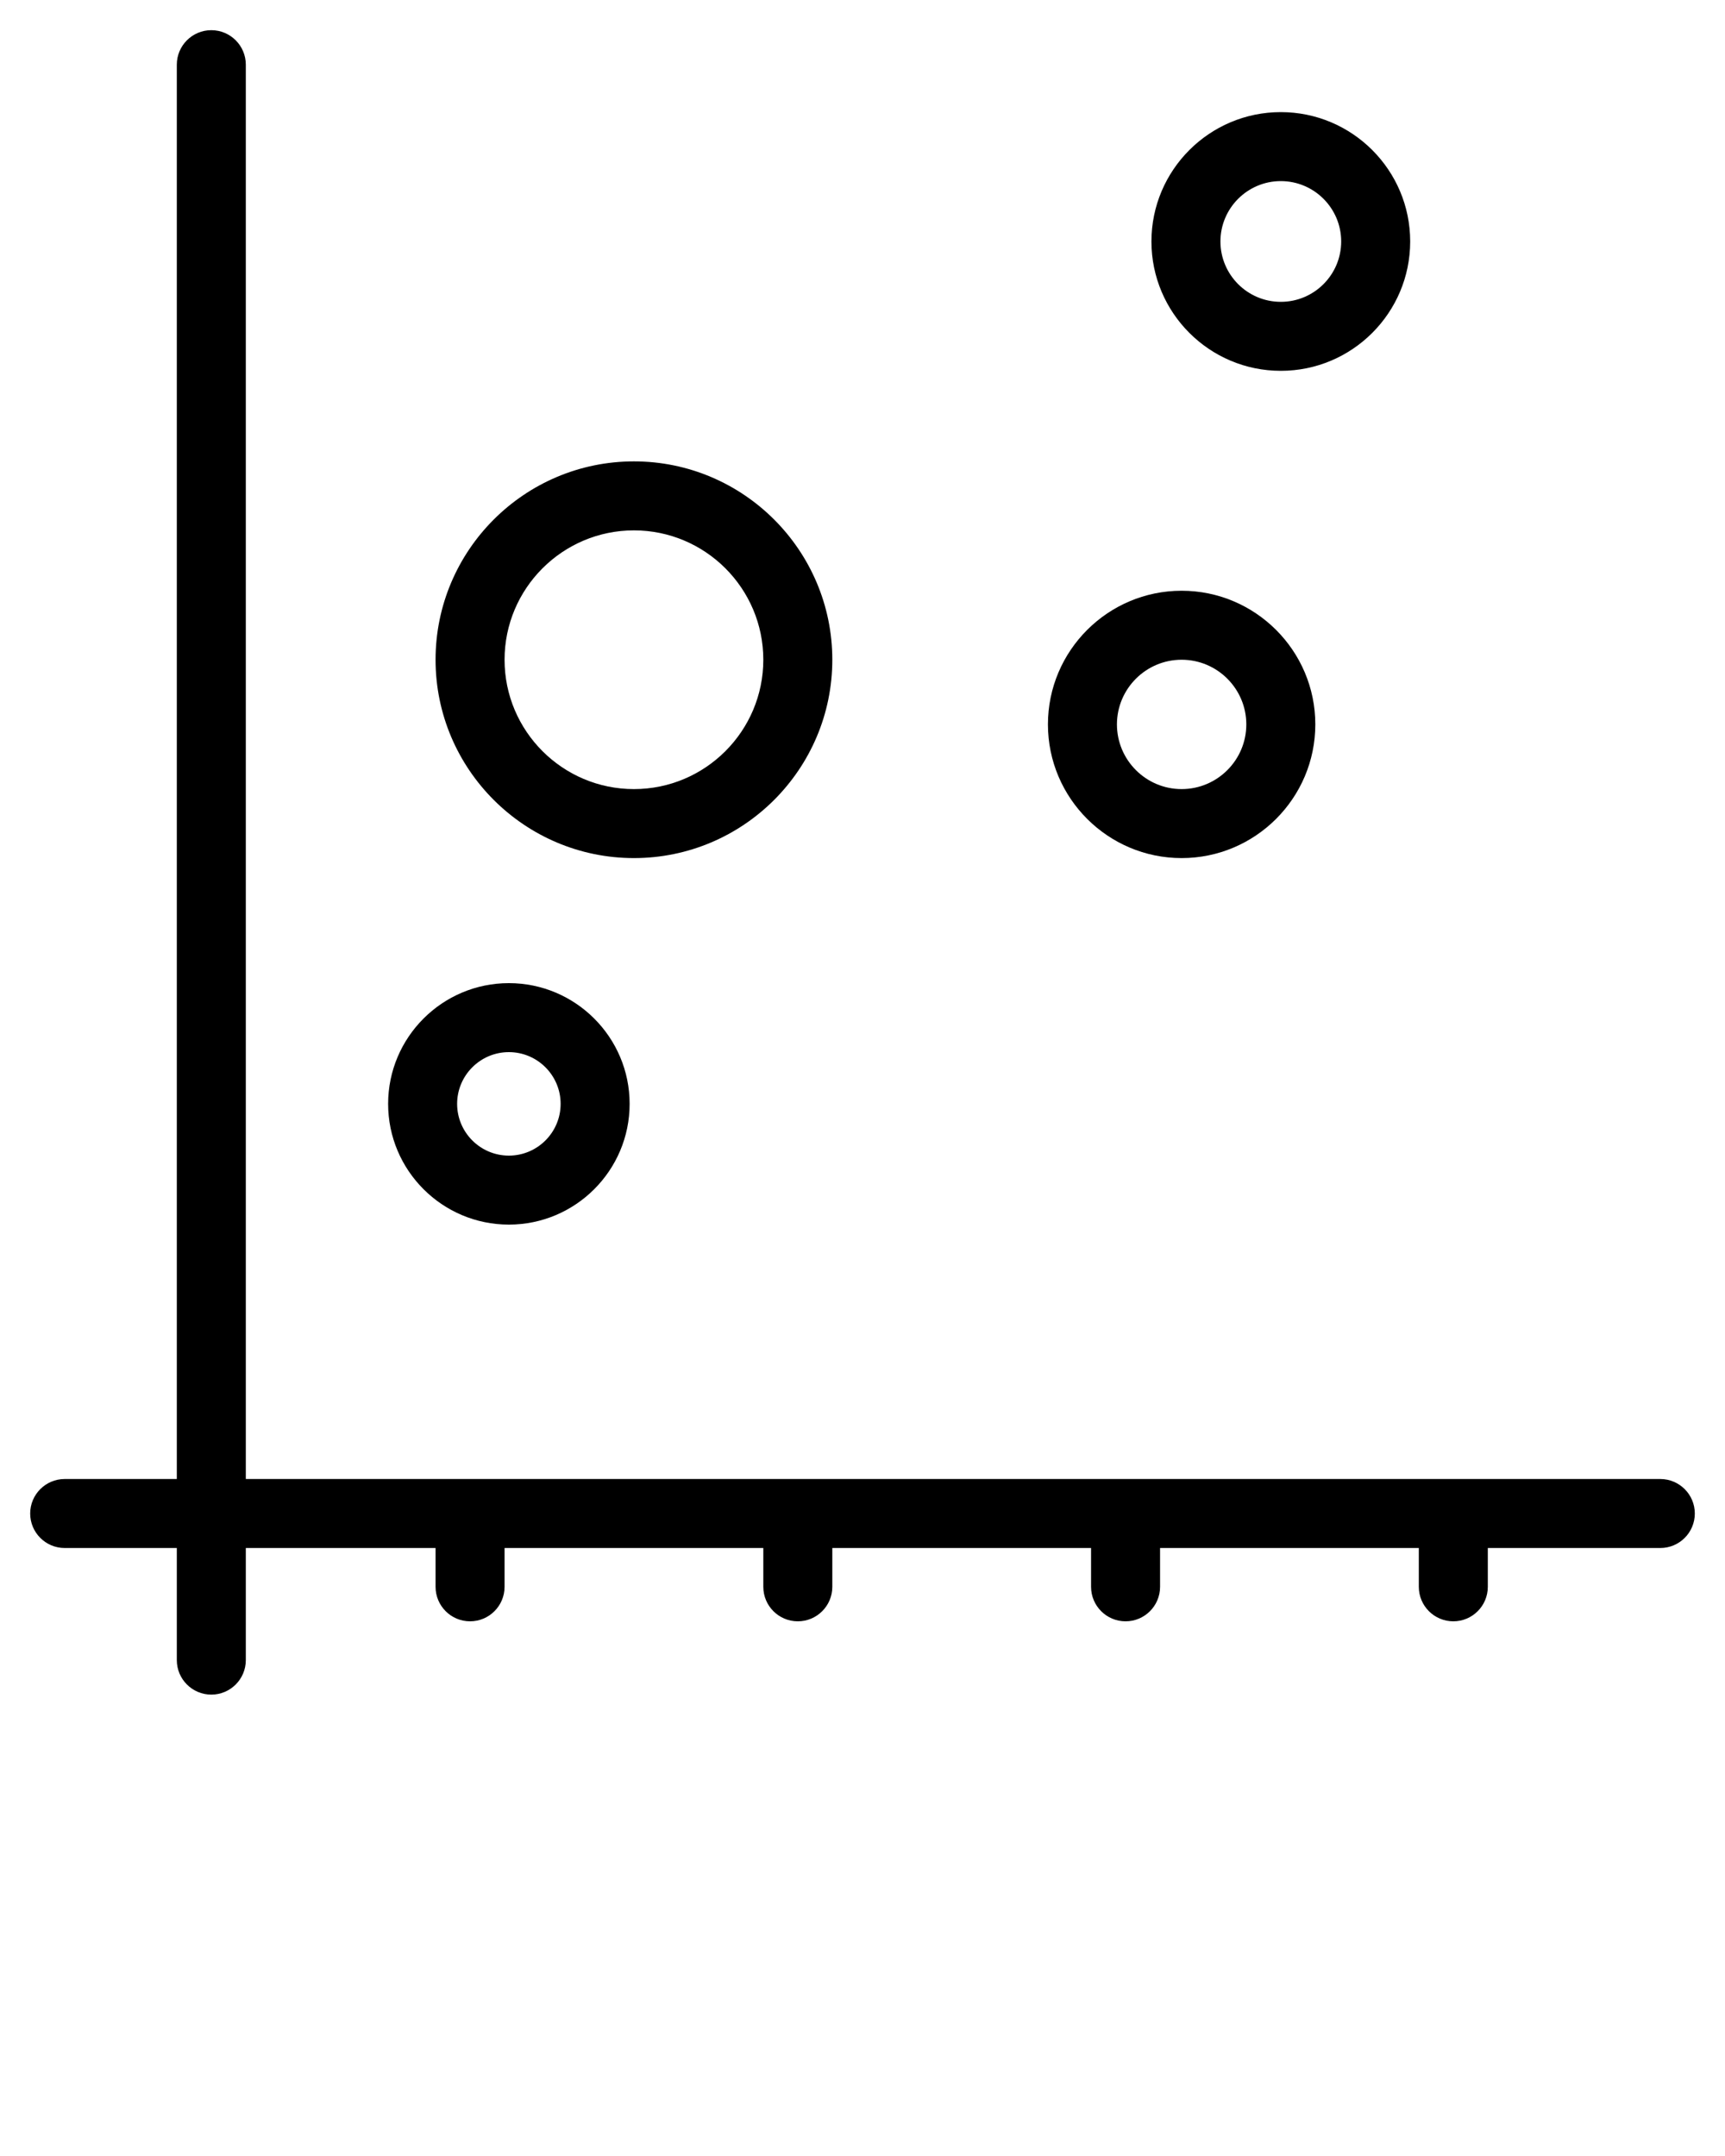
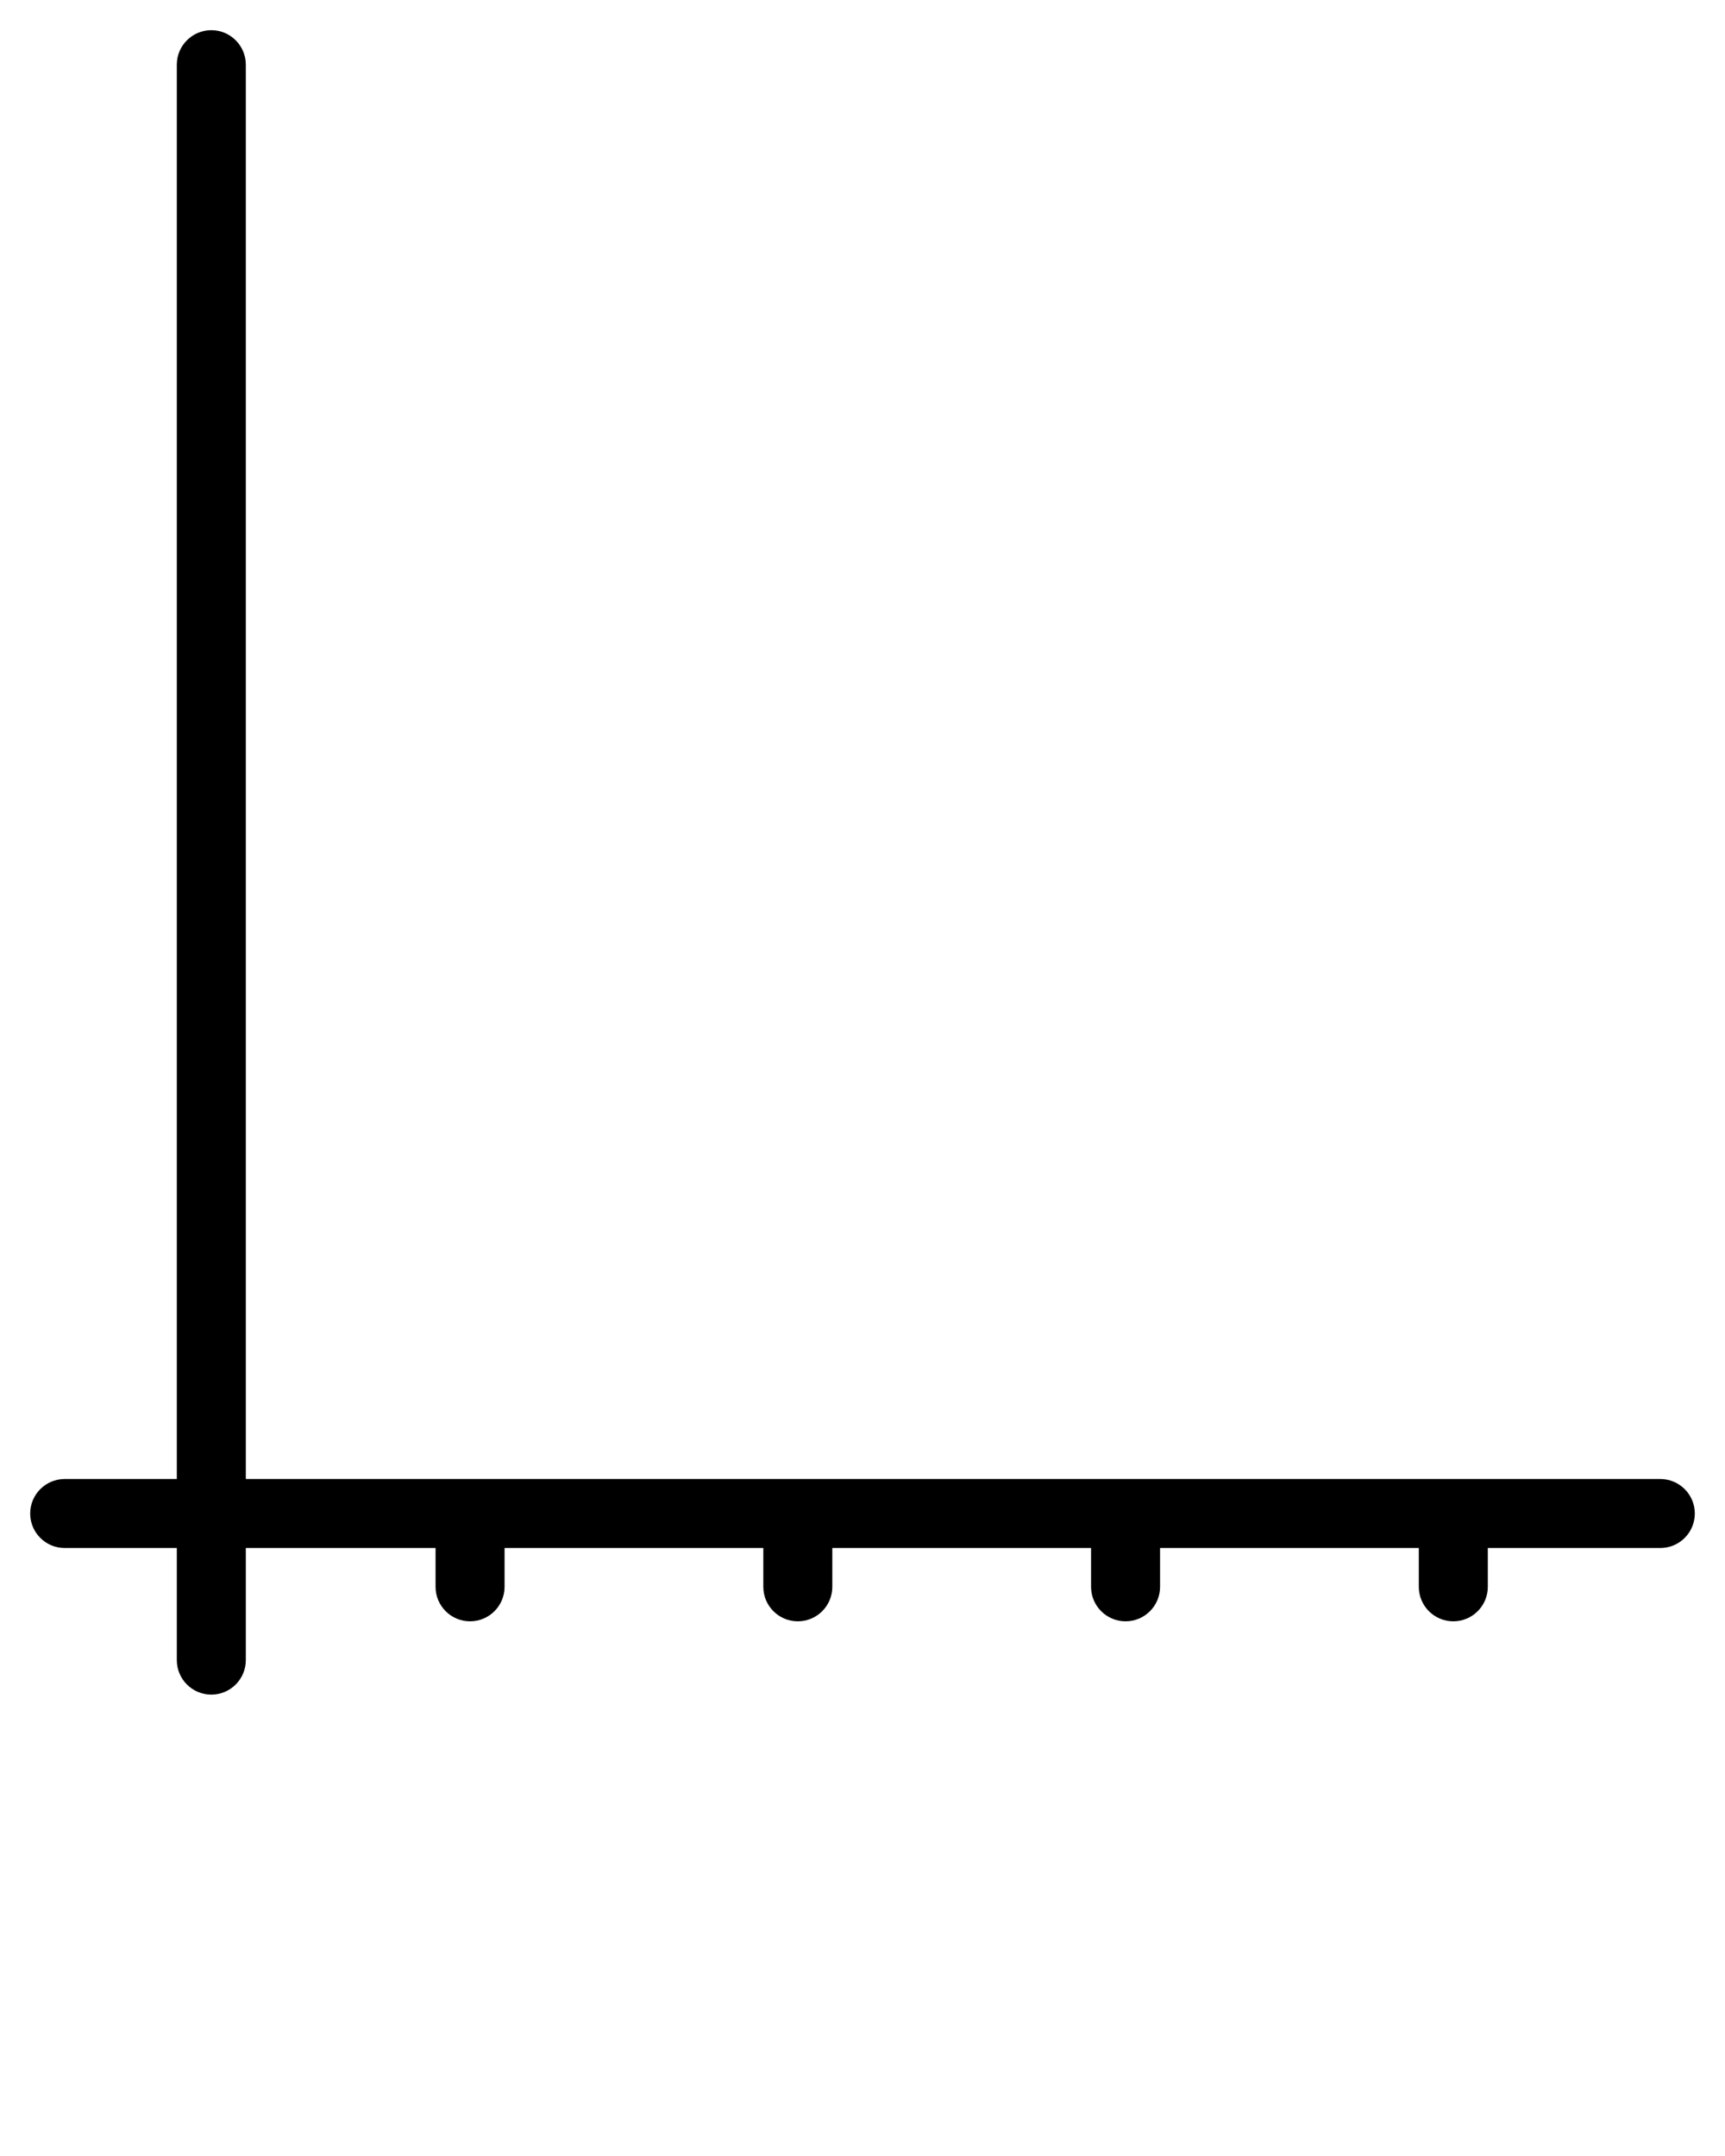
<svg xmlns="http://www.w3.org/2000/svg" version="1.1" x="0px" y="0px" viewBox="0 0 100 125" enable-background="new 0 0 100 100" xml:space="preserve">
  <path d="M96.25,85.75h-82v-82c0-1.104-0.896-2-2-2s-2,0.896-2,2v82h-6.5c-1.104,0-2,0.896-2,2s0.896,2,2,2h6.5v6.5  c0,1.104,0.896,2,2,2s2-0.896,2-2v-6.5h11V92c0,1.104,0.896,2,2,2s2-0.896,2-2v-2.25h15V92c0,1.104,0.896,2,2,2s2-0.896,2-2v-2.25  h15V92c0,1.104,0.896,2,2,2s2-0.896,2-2v-2.25h15V92c0,1.104,0.896,2,2,2s2-0.896,2-2v-2.25h10c1.104,0,2-0.896,2-2  S97.354,85.75,96.25,85.75z" />
-   <path d="M29.5,71c3.86,0,7-3.141,7-7s-3.14-7-7-7s-7,3.141-7,7S25.64,71,29.5,71z M29.5,61c1.654,0,3,1.346,3,3s-1.346,3-3,3  s-3-1.346-3-3S27.846,61,29.5,61z" />
-   <path d="M36.75,49.75c6.341,0,11.5-5.159,11.5-11.5s-5.159-11.5-11.5-11.5s-11.5,5.159-11.5,11.5S30.409,49.75,36.75,49.75z   M36.75,30.75c4.136,0,7.5,3.364,7.5,7.5s-3.364,7.5-7.5,7.5s-7.5-3.365-7.5-7.5S32.614,30.75,36.75,30.75z" />
-   <path d="M68.5,49.75c4.273,0,7.75-3.477,7.75-7.75s-3.477-7.75-7.75-7.75s-7.75,3.477-7.75,7.75S64.227,49.75,68.5,49.75z   M68.5,38.25c2.067,0,3.75,1.682,3.75,3.75s-1.683,3.75-3.75,3.75s-3.75-1.683-3.75-3.75S66.433,38.25,68.5,38.25z" />
-   <path d="M74.25,21.5c4.136,0,7.5-3.364,7.5-7.5s-3.364-7.5-7.5-7.5s-7.5,3.364-7.5,7.5S70.114,21.5,74.25,21.5z M74.25,10.5  c1.93,0,3.5,1.57,3.5,3.5s-1.57,3.5-3.5,3.5s-3.5-1.57-3.5-3.5S72.32,10.5,74.25,10.5z" />
</svg>